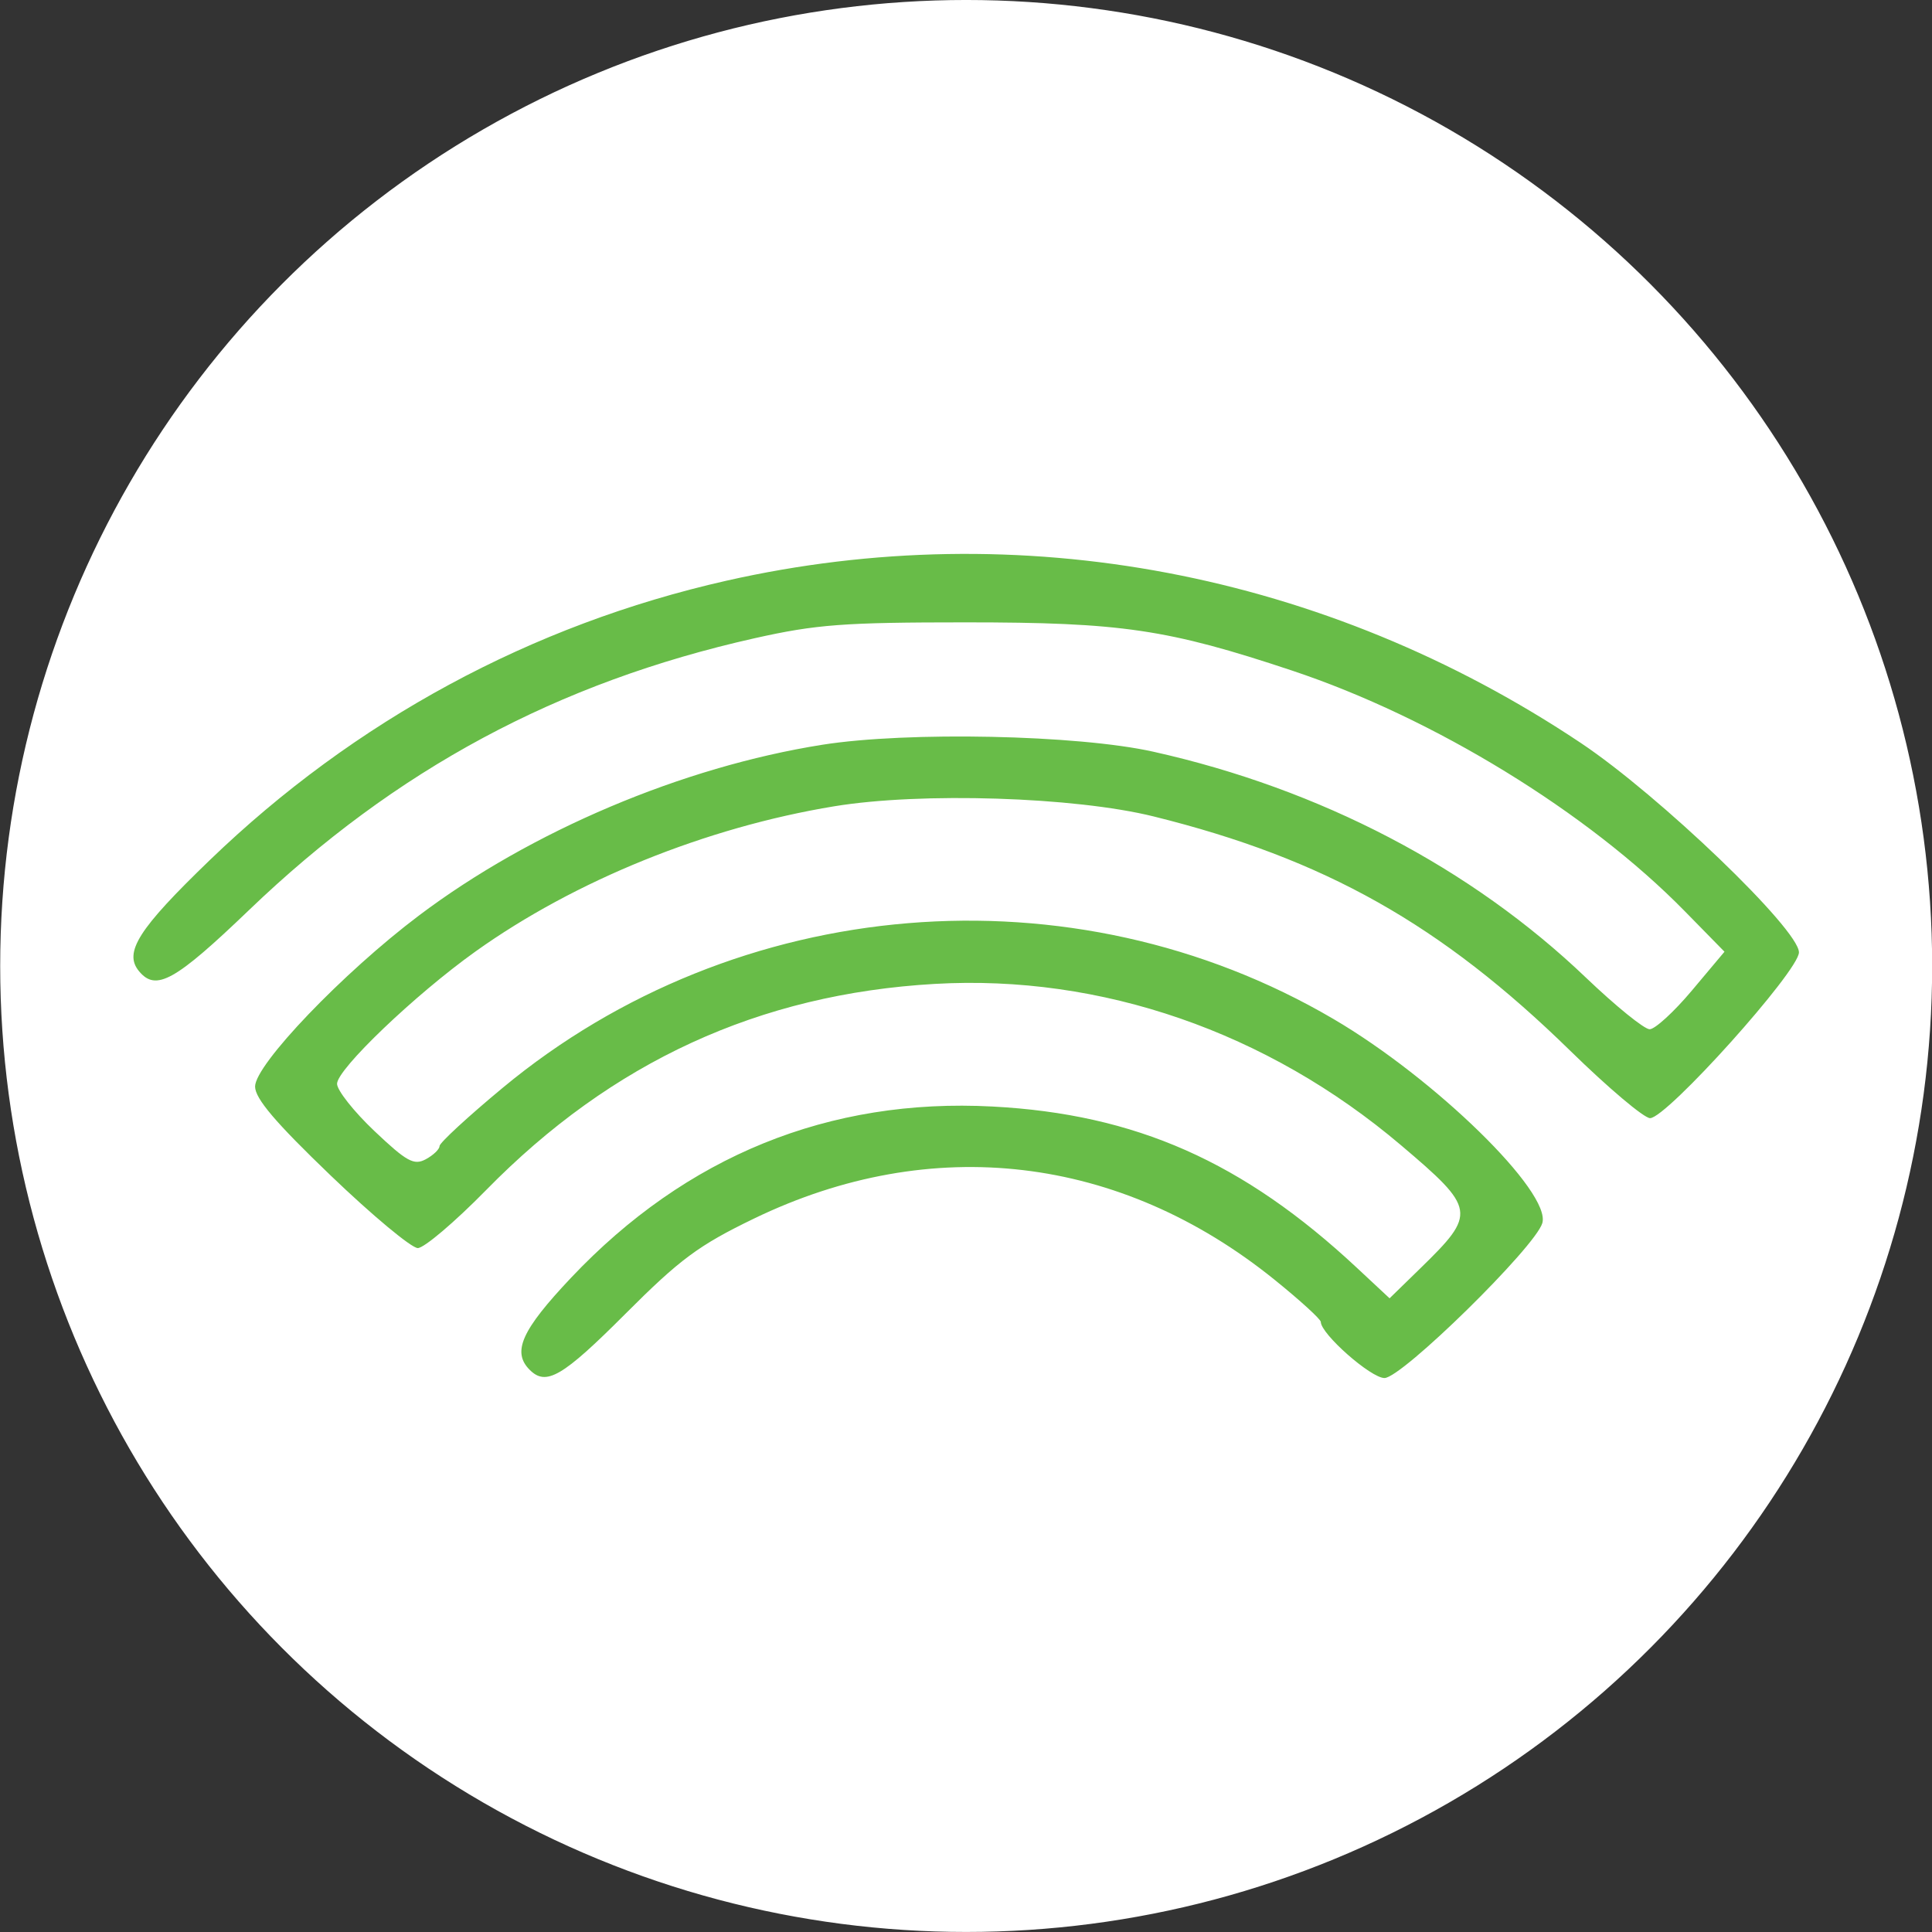
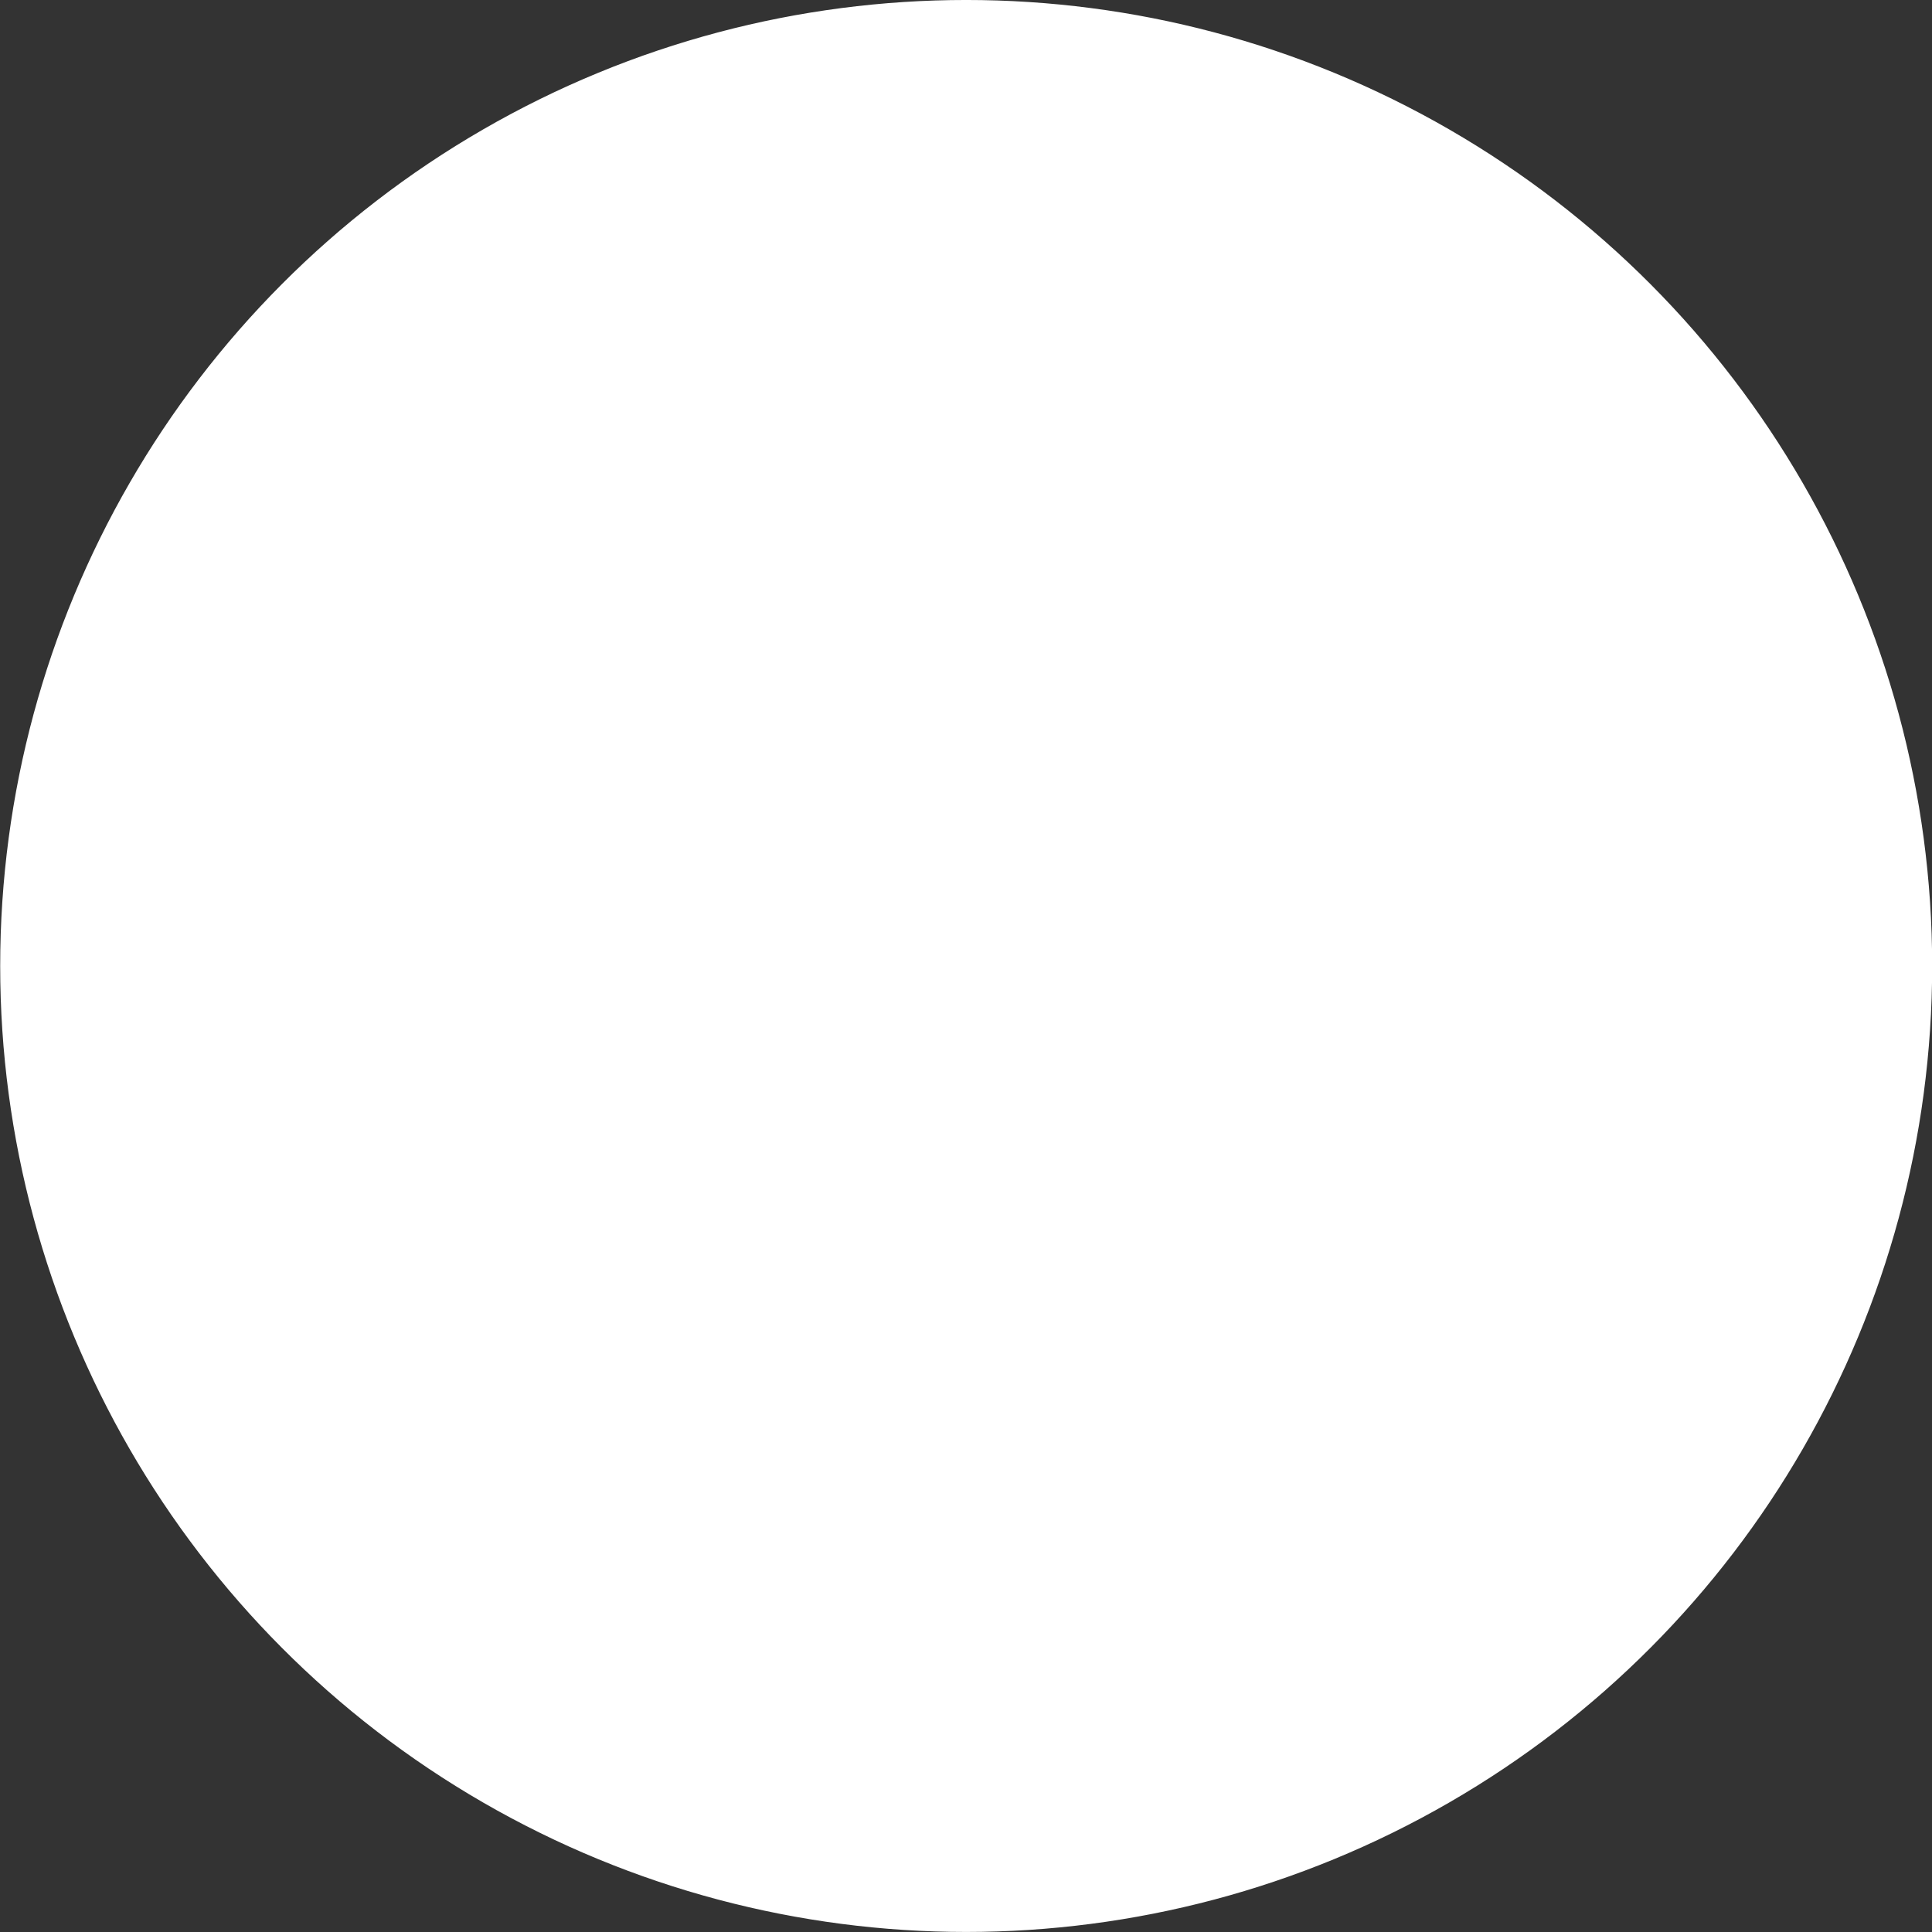
<svg xmlns="http://www.w3.org/2000/svg" width="141mm" height="141mm" viewBox="0 0 141 141">
  <rect x="0" y="0" width="141" height="141" fill="#333333" stroke="none" />
  <g transform="matrix(2.256 0 0 2.256 772.801 -53.221)">
    <circle style="opacity:1;fill:#fff;fill-opacity:1;stroke:#fff;stroke-width:.493;stroke-linecap:round;stroke-linejoin:miter;stroke-miterlimit:4;stroke-dasharray:none;stroke-dashoffset:0;stroke-opacity:1;paint-order:stroke fill markers" cx="-311.298" cy="54.84" r="31.003" />
-     <path style="fill:#68bc48;stroke-width:.221" d="M-325.418 67.905c-.58-.58-.264-1.283 1.337-2.978 3.723-3.94 8.352-5.821 13.636-5.54 4.63.245 8.108 1.784 11.786 5.217l1.058.987 1.003-.978c1.816-1.77 1.793-1.918-.637-3.977-4.324-3.667-9.695-5.525-15.079-5.216-5.677.326-10.444 2.517-14.514 6.67-1.011 1.031-2.006 1.876-2.21 1.876-.204 0-1.472-1.055-2.817-2.346-1.785-1.713-2.447-2.491-2.447-2.879 0-.712 2.846-3.683 5.302-5.534 3.63-2.735 8.52-4.805 13.046-5.523 2.757-.437 8.266-.322 10.712.225 5.398 1.205 10.278 3.754 13.996 7.311.96.917 1.885 1.667 2.058 1.667.173 0 .789-.564 1.368-1.254l1.053-1.254-1.282-1.308c-3.142-3.207-8.124-6.26-12.701-7.785-4.029-1.342-5.519-1.562-10.57-1.562-3.935 0-4.83.067-6.823.514-6.378 1.43-11.612 4.243-16.351 8.79-2.4 2.302-3.014 2.643-3.562 1.982-.504-.608-.022-1.366 2.281-3.587 4.69-4.523 10.413-7.62 16.72-9.046 9.49-2.148 19.371-.273 27.635 5.245 2.547 1.7 7.063 6.035 7.062 6.778 0 .6-4.278 5.363-4.816 5.363-.194 0-1.353-.978-2.575-2.173-4.186-4.095-7.96-6.219-13.483-7.587-2.557-.634-7.524-.792-10.338-.328-4.14.681-8.39 2.402-11.604 4.698-1.954 1.396-4.476 3.807-4.476 4.279 0 .21.545.9 1.212 1.531 1.043.988 1.275 1.115 1.658.91.244-.132.445-.323.445-.427 0-.103.917-.95 2.038-1.88 7.57-6.284 18.436-7.186 26.882-2.23 3.29 1.93 7.05 5.605 6.755 6.603-.23.776-4.544 5.011-5.106 5.011-.44 0-2.055-1.423-2.06-1.815 0-.086-.673-.7-1.493-1.362-5.004-4.044-11.097-4.76-16.844-1.981-1.792.867-2.389 1.309-4.163 3.085-2.03 2.032-2.56 2.342-3.092 1.808z" />
  </g>
</svg>